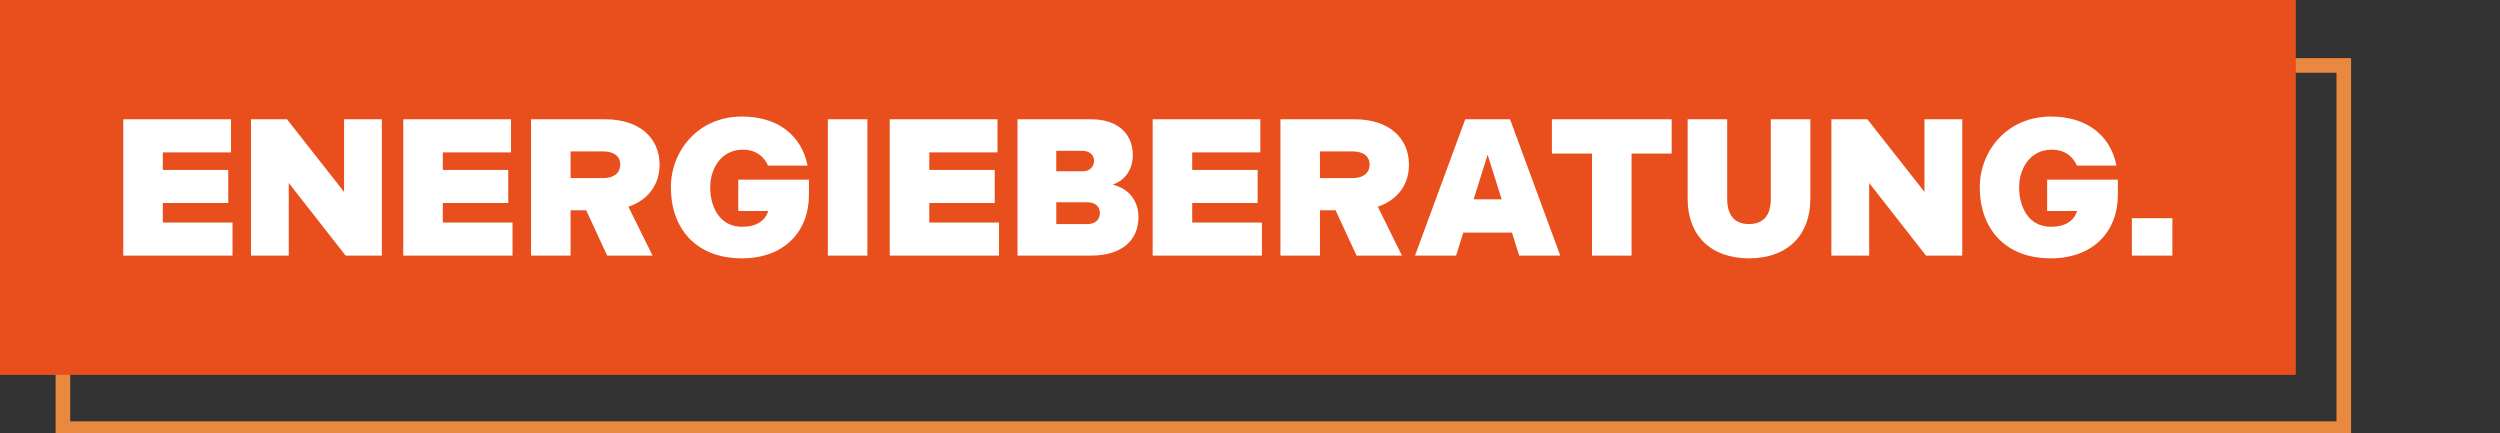
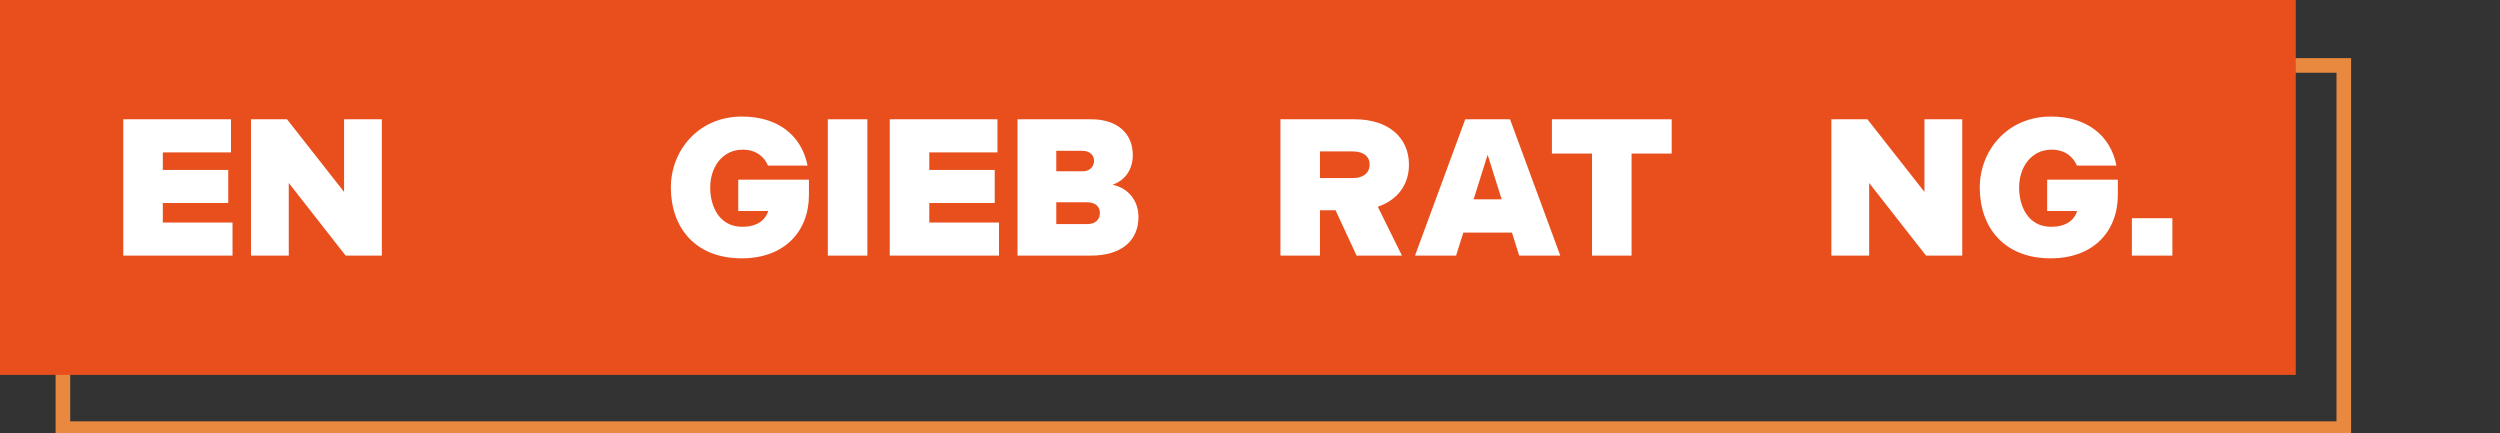
<svg xmlns="http://www.w3.org/2000/svg" id="Ebene_1" viewBox="0 0 513.48 89">
  <rect x="0" y="0" width="513.48" height="89" fill="#333333" stroke="none" />
  <defs>
    <clipPath id="clippath">
      <rect x="-6.57" y="2.02" width="558.45" height="86.98" fill="none" />
    </clipPath>
  </defs>
  <g clip-path="url(#clippath)">
    <g id="Gruppe_1262">
      <path id="Pfad_1469" d="M12.92,88.04h468.48V13.44H12.92v74.6Z" fill="none" stroke="#e9883f" stroke-width="3" />
    </g>
  </g>
-   <path id="Pfad_1472" d="M-.03,77h471.56V0H-.03v77Z" fill="#e94f1c" />
+   <path id="Pfad_1472" d="M-.03,77h471.56V0H-.03Z" fill="#e94f1c" />
  <path d="M25.32,24.5h22.12v6.8h-14v3.6h13.44v6.8h-13.44v4h14.32v6.8h-22.44v-28Z" fill="#fff" />
  <path d="M51.55,24.5h7.4l11.72,14.92v-14.92h7.76v28h-7.44l-11.68-14.92v14.92h-7.76v-28Z" fill="#fff" />
-   <path d="M82.83,24.5h22.12v6.8h-14v3.6h13.44v6.8h-13.44v4h14.32v6.8h-22.44v-28Z" fill="#fff" />
-   <path d="M109.07,24.5h15.24c7.04,0,11.16,3.84,11.16,9.32,0,4.16-2.4,7.28-6.4,8.64l4.96,10.04h-9.32l-4.32-9.32h-3.2v9.32h-8.12v-28ZM123.91,36.58c2.16,0,3.48-1.04,3.48-2.8,0-1.6-1.2-2.68-3.48-2.68h-6.72v5.48h6.72Z" fill="#fff" />
  <path d="M152.55,30.74c-4.28,0-6.68,3.72-6.68,7.76s1.96,8.08,6.56,8.08c2.96,0,4.72-1.24,5.36-3.24h-6.16v-6.44h14.52v3.12c0,7.52-5.04,13.04-13.8,13.04-9.52,0-14.56-6.28-14.56-14.56,0-7.52,5.6-14.56,14.6-14.56,7.2,0,12.2,3.68,13.48,10.08h-8.12c-.72-1.68-2.32-3.28-5.2-3.28Z" fill="#fff" />
  <path d="M170.03,24.5h8.12v28h-8.12v-28Z" fill="#fff" />
  <path d="M182.75,24.5h22.12v6.8h-14v3.6h13.44v6.8h-13.44v4h14.32v6.8h-22.44v-28Z" fill="#fff" />
  <path d="M208.99,24.5h15.16c5.28,0,8.52,2.88,8.52,7.32,0,2.8-1.4,5.16-4.16,6.12,3.32.72,5.32,3.32,5.32,6.64,0,4.96-3.64,7.92-9.76,7.92h-15.08v-28ZM222.47,35.18c1.2,0,2.24-.84,2.24-2.16,0-1.12-.84-2.04-2.4-2.04h-5.36v4.2h5.52ZM223.39,46.02c1.56,0,2.52-.92,2.52-2.28s-1-2.2-2.64-2.2h-6.32v4.48h6.44Z" fill="#fff" />
-   <path d="M236.75,24.5h22.12v6.8h-14v3.6h13.44v6.8h-13.44v4h14.32v6.8h-22.44v-28Z" fill="#fff" />
  <path d="M262.99,24.5h15.24c7.04,0,11.16,3.84,11.16,9.32,0,4.16-2.4,7.28-6.4,8.64l4.96,10.04h-9.32l-4.32-9.32h-3.2v9.32h-8.12v-28ZM277.83,36.58c2.16,0,3.48-1.04,3.48-2.8,0-1.6-1.2-2.68-3.48-2.68h-6.72v5.48h6.72Z" fill="#fff" />
  <path d="M300.95,24.5h9.2l10.32,28h-8.44l-1.48-4.72h-10l-1.48,4.72h-8.44l10.32-28ZM308.43,40.94l-2.88-9.16-2.88,9.16h5.76Z" fill="#fff" />
  <path d="M326.99,31.54h-8.24v-7.04h24.6v7.04h-8.24v20.96h-8.12v-20.96Z" fill="#fff" />
-   <path d="M346.63,40.86v-16.36h8.12v16.32c0,3.32,1.44,5.2,4.48,5.2s4.48-1.88,4.48-5.2v-16.32h8.12v16.36c0,7.52-4.76,12.2-12.6,12.2s-12.6-4.68-12.6-12.2Z" fill="#fff" />
  <path d="M376.15,24.5h7.4l11.72,14.92v-14.92h7.76v28h-7.44l-11.68-14.92v14.92h-7.76v-28Z" fill="#fff" />
  <path d="M421.39,30.74c-4.28,0-6.68,3.72-6.68,7.76s1.96,8.08,6.56,8.08c2.96,0,4.72-1.24,5.36-3.24h-6.16v-6.44h14.52v3.12c0,7.52-5.04,13.04-13.8,13.04-9.52,0-14.56-6.28-14.56-14.56,0-7.52,5.6-14.56,14.6-14.56,7.2,0,12.2,3.68,13.48,10.08h-8.12c-.72-1.68-2.32-3.28-5.2-3.28Z" fill="#fff" />
  <path d="M437.87,44.82h8.32v7.68h-8.32v-7.68Z" fill="#fff" />
</svg>